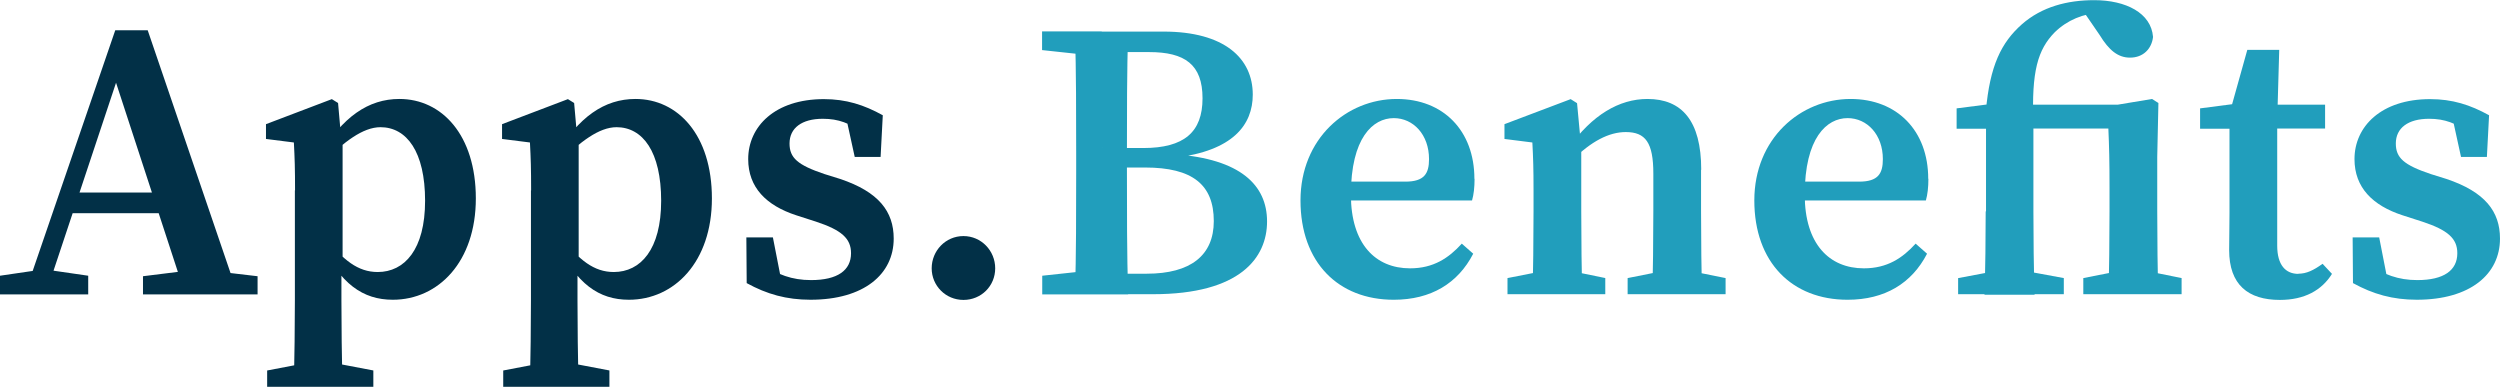
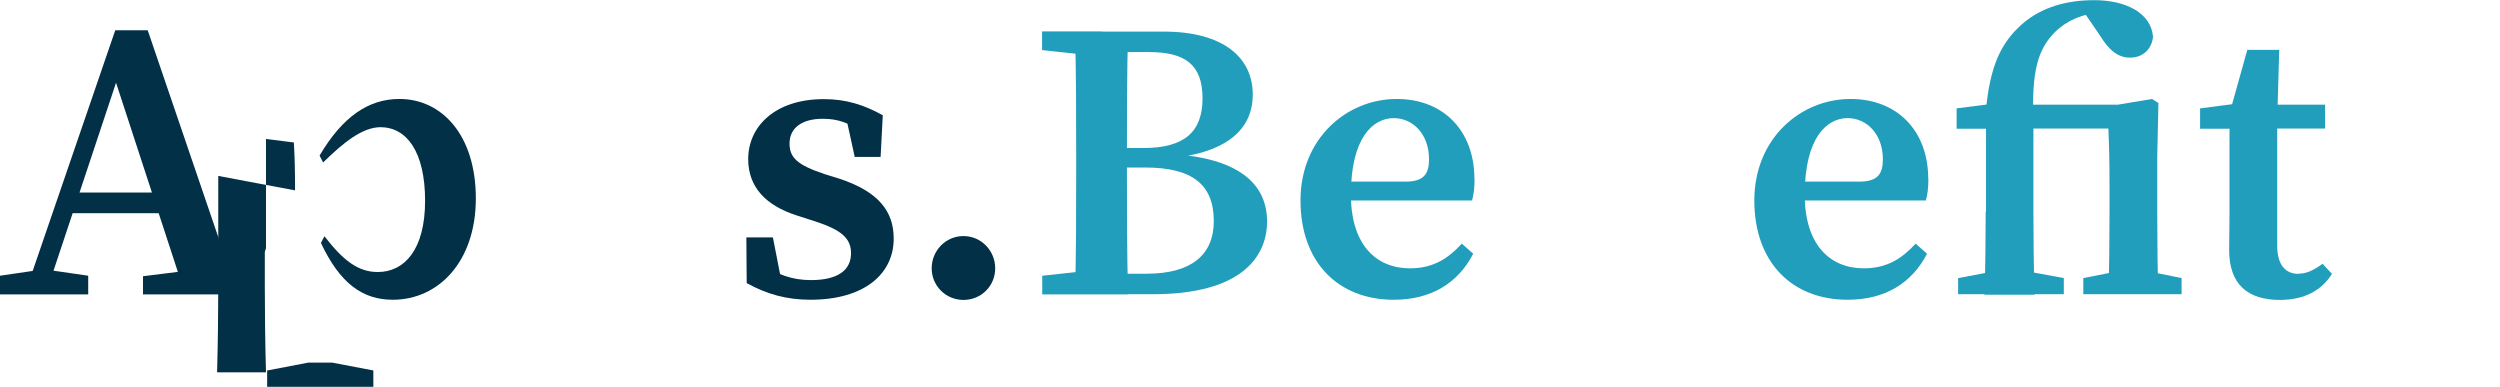
<svg xmlns="http://www.w3.org/2000/svg" id="Layer_2" viewBox="0 0 148.79 23.02">
  <path d="M0,16.41l2.39-.35h.45l2.41.35v1.11H0v-1.11ZM6.86,1.8h1.93l5.36,15.71h-3.13L6.65,4.14l.72-.61-4.65,13.98h-1.25L6.86,1.8ZM4.22,11.46h6.37l.46,1.23H3.83l.39-1.23ZM8.51,16.44l2.81-.35h1.03l2.98.35v1.08h-6.82v-1.08Z" fill="#023047" stroke-width="0" />
-   <path d="M17.56,11.33c0-1.3-.02-1.91-.07-2.85l-1.66-.21v-.88l3.92-1.49.37.23.17,1.92.1.2v7.38l-.07.22v2.02c0,1.57.02,3.28.07,5.15h-2.91c.05-1.88.07-3.55.07-5.12v-6.57ZM22.22,22.05v.97h-6.32v-.97l2.46-.47h1.4l2.47.47ZM22.65,7.57c-1.06,0-2.18.88-3.42,2.1l-.21-.41c1.36-2.31,2.91-3.37,4.75-3.37,2.53,0,4.55,2.15,4.55,5.92s-2.23,6.03-4.94,6.03c-1.78,0-3.13-.94-4.28-3.38l.21-.4c1.1,1.43,2,2.13,3.17,2.13,1.59,0,2.82-1.33,2.82-4.24s-1.09-4.38-2.66-4.38Z" fill="#023047" stroke-width="0" />
-   <path d="M31.61,11.33c0-1.3-.02-1.91-.07-2.85l-1.66-.21v-.88l3.92-1.49.37.23.17,1.92.1.2v7.38l-.07.22v2.02c0,1.57.02,3.28.07,5.15h-2.91c.05-1.88.07-3.55.07-5.12v-6.57ZM36.27,22.05v.97h-6.32v-.97l2.46-.47h1.4l2.47.47ZM36.7,7.57c-1.06,0-2.18.88-3.42,2.1l-.21-.41c1.36-2.31,2.91-3.37,4.75-3.37,2.53,0,4.55,2.15,4.55,5.92s-2.23,6.03-4.94,6.03c-1.78,0-3.13-.94-4.28-3.38l.21-.4c1.1,1.43,2,2.13,3.17,2.13,1.59,0,2.82-1.33,2.82-4.24s-1.09-4.38-2.66-4.38Z" fill="#023047" stroke-width="0" />
+   <path d="M17.56,11.33c0-1.3-.02-1.91-.07-2.85l-1.66-.21v-.88v7.38l-.07.22v2.02c0,1.57.02,3.28.07,5.15h-2.91c.05-1.88.07-3.55.07-5.12v-6.57ZM22.22,22.05v.97h-6.32v-.97l2.46-.47h1.4l2.47.47ZM22.65,7.57c-1.06,0-2.18.88-3.42,2.1l-.21-.41c1.36-2.31,2.91-3.37,4.75-3.37,2.53,0,4.55,2.15,4.55,5.92s-2.23,6.03-4.94,6.03c-1.78,0-3.13-.94-4.28-3.38l.21-.4c1.1,1.43,2,2.13,3.17,2.13,1.59,0,2.82-1.33,2.82-4.24s-1.09-4.38-2.66-4.38Z" fill="#023047" stroke-width="0" />
  <path d="M44.44,16.86l-.02-2.73h1.58l.58,2.97-1.24-.5v-.89c.93.63,1.79.96,2.93.96,1.58,0,2.38-.58,2.38-1.6,0-.88-.57-1.38-2.09-1.88l-1.18-.38c-1.77-.58-2.85-1.65-2.85-3.34,0-1.94,1.59-3.57,4.5-3.57,1.33,0,2.39.34,3.51.96l-.13,2.48h-1.54l-.58-2.65,1.08.47v.74c-.8-.56-1.45-.83-2.4-.83-1.25,0-1.98.55-1.98,1.47,0,.85.47,1.28,2.08,1.82l.93.29c2.3.77,3.19,1.94,3.19,3.55,0,2.12-1.77,3.64-4.95,3.64-1.43,0-2.6-.33-3.8-.99Z" fill="#023047" stroke-width="0" />
  <path d="M55.45,15.97c0-1.05.83-1.92,1.89-1.92s1.89.87,1.89,1.92-.83,1.88-1.89,1.88-1.89-.85-1.89-1.88Z" fill="#023047" stroke-width="0" />
  <path d="M62.02,2.98v-1.11h3.55v1.46h-.31l-3.25-.35ZM65.58,16.06v1.46h-3.55v-1.11l3.25-.35h.31ZM64.05,9.24c0-2.45,0-4.92-.07-7.36h3.16c-.07,2.4-.07,4.87-.07,7.36v.7c0,2.68,0,5.14.07,7.58h-3.16c.07-2.4.07-4.86.07-7.35v-.93ZM65.58,8.81h2.46c2.44,0,3.53-.95,3.53-2.96s-1.05-2.75-3.18-2.75h-2.8v-1.22h3.66c3.62,0,5.31,1.59,5.31,3.75,0,1.8-1.18,3.35-4.66,3.76v-.21c3.93.28,5.51,1.84,5.51,4s-1.6,4.33-6.78,4.33h-3.04v-1.22h2.66c2.61,0,3.99-1.09,3.99-3.13,0-2.17-1.27-3.19-4.09-3.19h-2.56v-1.17Z" fill="#219ebc" stroke-width="0" />
  <path d="M87.76,10.64c0,.52-.05.94-.15,1.29h-8.97v-1.12h5c1.13,0,1.41-.48,1.41-1.34,0-1.45-.93-2.44-2.1-2.44-1.24,0-2.55,1.17-2.55,4.56,0,2.93,1.46,4.38,3.52,4.38,1.39,0,2.3-.61,3.08-1.47l.68.6c-.91,1.76-2.51,2.74-4.73,2.74-3.3,0-5.55-2.22-5.55-5.91s2.75-6.04,5.73-6.04c2.77,0,4.62,1.89,4.62,4.75Z" fill="#219ebc" stroke-width="0" />
-   <path d="M91.2,17.52c.05-1.06.07-3.49.07-4.95v-1.24c0-1.3-.02-1.91-.07-2.85l-1.66-.21v-.88l3.94-1.49.38.24.25,2.67v3.75c0,1.46.02,3.89.07,4.95h-2.98ZM95.54,16.55v.96h-5.82v-.96l2.39-.47h1.15l2.29.47ZM101.24,10.1v2.46c0,1.51.02,3.89.07,4.95h-2.98c.05-1.06.07-3.44.07-4.95v-2.23c0-1.85-.47-2.47-1.64-2.47-1,0-2.06.55-3.19,1.68h-.65v-1.29h1.4l-.95.54c1.38-1.94,2.99-2.9,4.68-2.9,2.04,0,3.2,1.29,3.2,4.21ZM100.37,16.08l2.33.47v.96h-5.83v-.96l2.36-.47h1.14Z" fill="#219ebc" stroke-width="0" />
  <path d="M114.77,10.64c0,.52-.05.94-.15,1.29h-8.97v-1.12h5c1.13,0,1.41-.48,1.41-1.34,0-1.45-.93-2.44-2.1-2.44-1.24,0-2.55,1.17-2.55,4.56,0,2.93,1.46,4.38,3.52,4.38,1.39,0,2.3-.61,3.08-1.47l.68.6c-.91,1.76-2.51,2.74-4.73,2.74-3.3,0-5.55-2.22-5.55-5.91s2.75-6.04,5.73-6.04c2.77,0,4.62,1.89,4.62,4.75Z" fill="#219ebc" stroke-width="0" />
  <path d="M118.2,12.57v-4.91h-1.75v-1.21l2.73-.35-.99.52c.24-2.72.92-4.09,2.15-5.18,1.19-1.04,2.7-1.43,4.3-1.43,1.88,0,3.39.76,3.5,2.19-.08.7-.58,1.23-1.37,1.23-.71,0-1.25-.43-1.81-1.35l-.92-1.34h1.02c-1.08.07-2.02.45-2.77,1.18-1.01,1.03-1.39,2.32-1.27,5.4v5.27c0,1.65.02,3.3.07,4.95h-2.98c.05-1.65.07-3.3.07-4.95ZM116.55,16.55l2.49-.47h1.24l2.55.47v.96h-6.29v-.96ZM119.63,6.23h8.08v1.42h-8.08v-1.42ZM125.55,12.57v-1.44c0-1.52-.02-2.4-.07-3.51l-1.66-.14v-.88l4.26-.71.38.24-.07,3.21v3.21c0,1.46.02,3.89.07,4.95h-2.98c.05-1.06.07-3.49.07-4.95ZM123.99,16.55l2.39-.47h1.14l2.32.47v.96h-5.85v-.96Z" fill="#219ebc" stroke-width="0" />
  <path d="M136.79,16.29c.48,0,.9-.2,1.44-.59l.56.6c-.61.98-1.64,1.55-3.1,1.55-1.89,0-3.02-.9-3.02-2.97,0-.7.02-1.26.02-2.18v-5.04h-1.75v-1.21l2.85-.37-1.15.86,1.11-3.97h1.9l-.12,4.19v7.46c0,1.17.51,1.68,1.26,1.68ZM138.38,6.23v1.42h-4.27v-1.42h4.27Z" fill="#219ebc" stroke-width="0" />
-   <path d="M140.04,16.86l-.02-2.73h1.58l.58,2.97-1.24-.5v-.89c.93.63,1.79.96,2.93.96,1.58,0,2.38-.58,2.38-1.6,0-.88-.57-1.38-2.09-1.88l-1.18-.38c-1.77-.58-2.85-1.65-2.85-3.34,0-1.94,1.59-3.57,4.5-3.57,1.33,0,2.39.34,3.51.96l-.13,2.48h-1.54l-.58-2.65,1.08.47v.74c-.8-.56-1.45-.83-2.4-.83-1.25,0-1.98.55-1.98,1.47,0,.85.47,1.28,2.08,1.82l.93.29c2.3.77,3.19,1.94,3.19,3.55,0,2.12-1.77,3.64-4.95,3.64-1.43,0-2.6-.33-3.8-.99Z" fill="#219ebc" stroke-width="0" />
</svg>